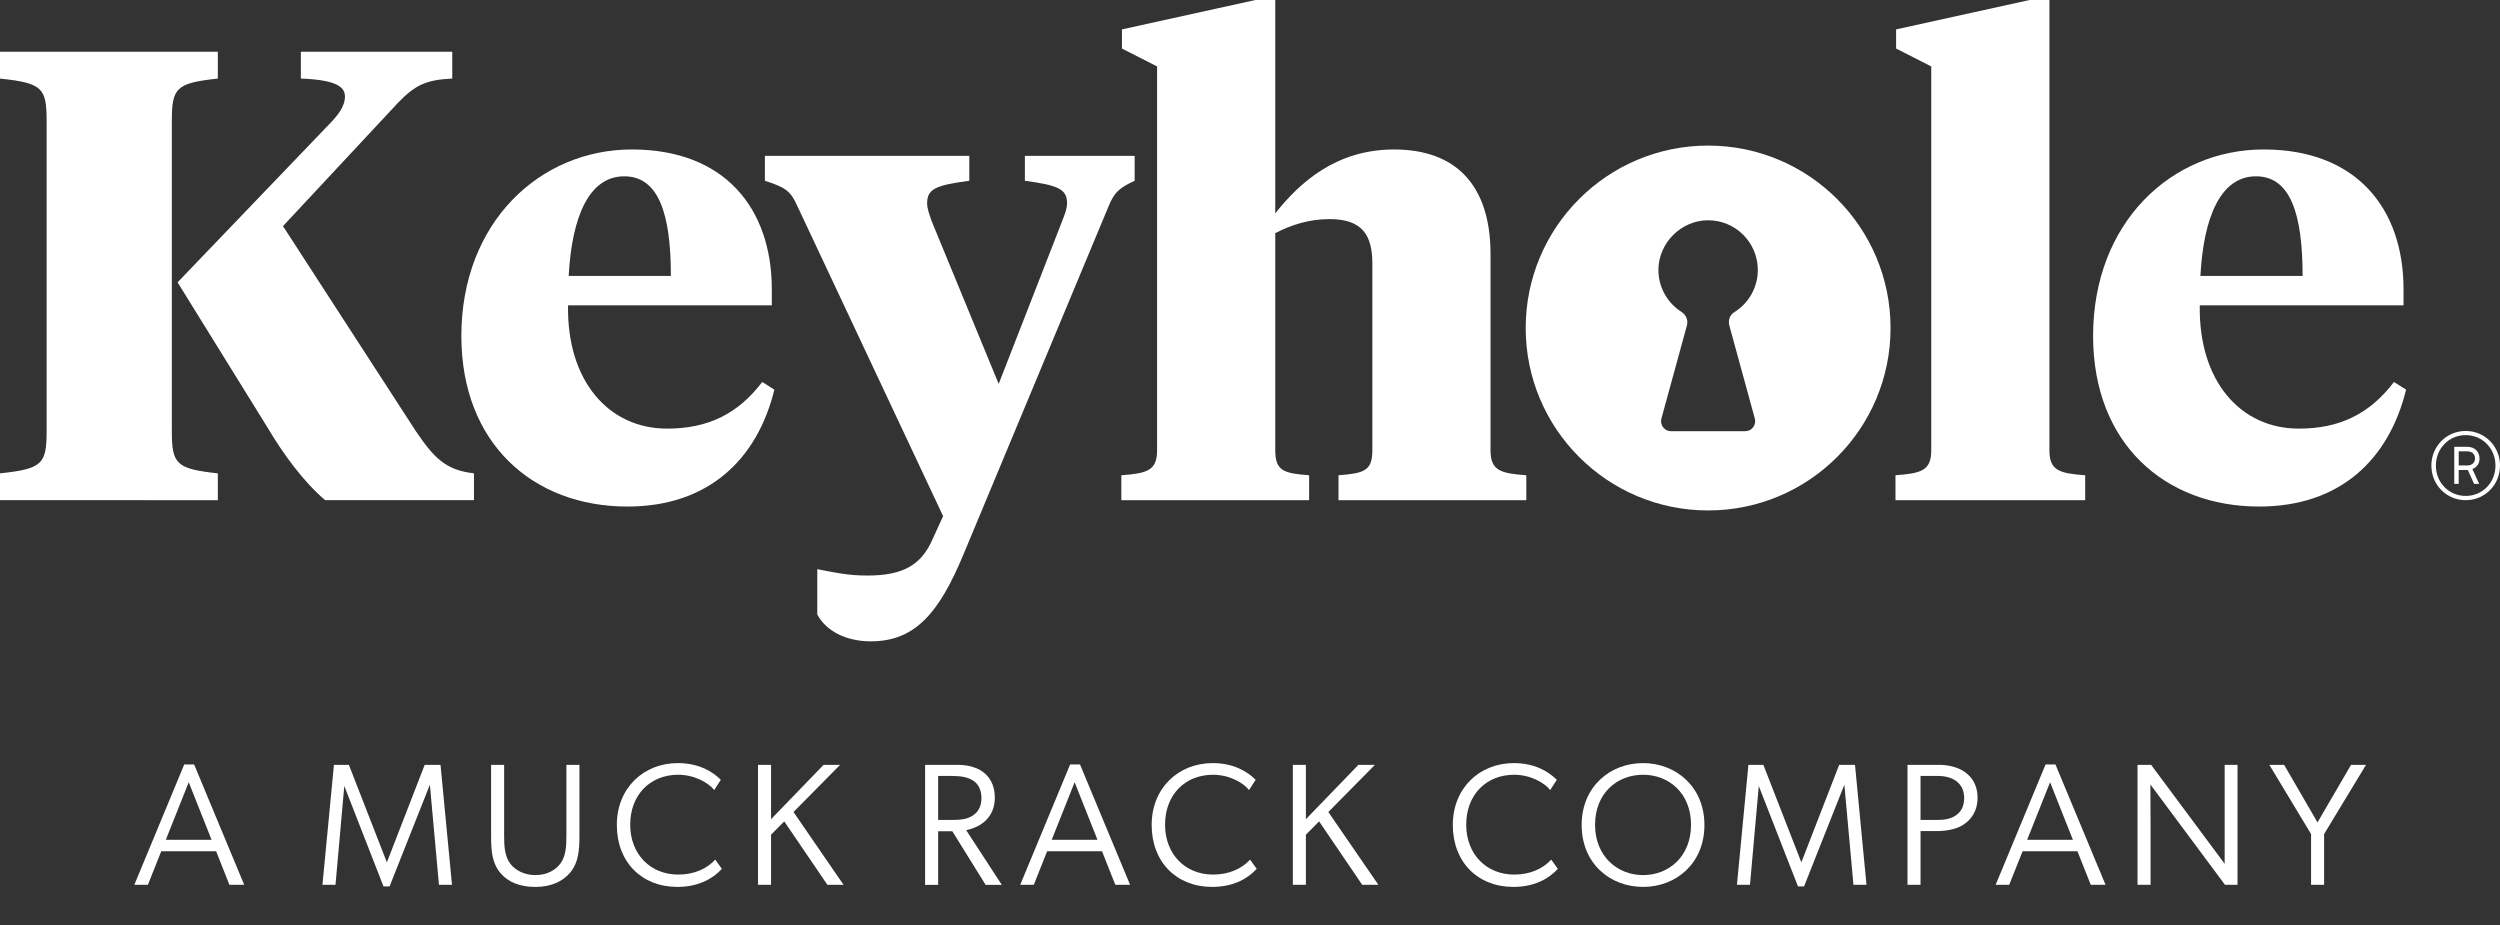
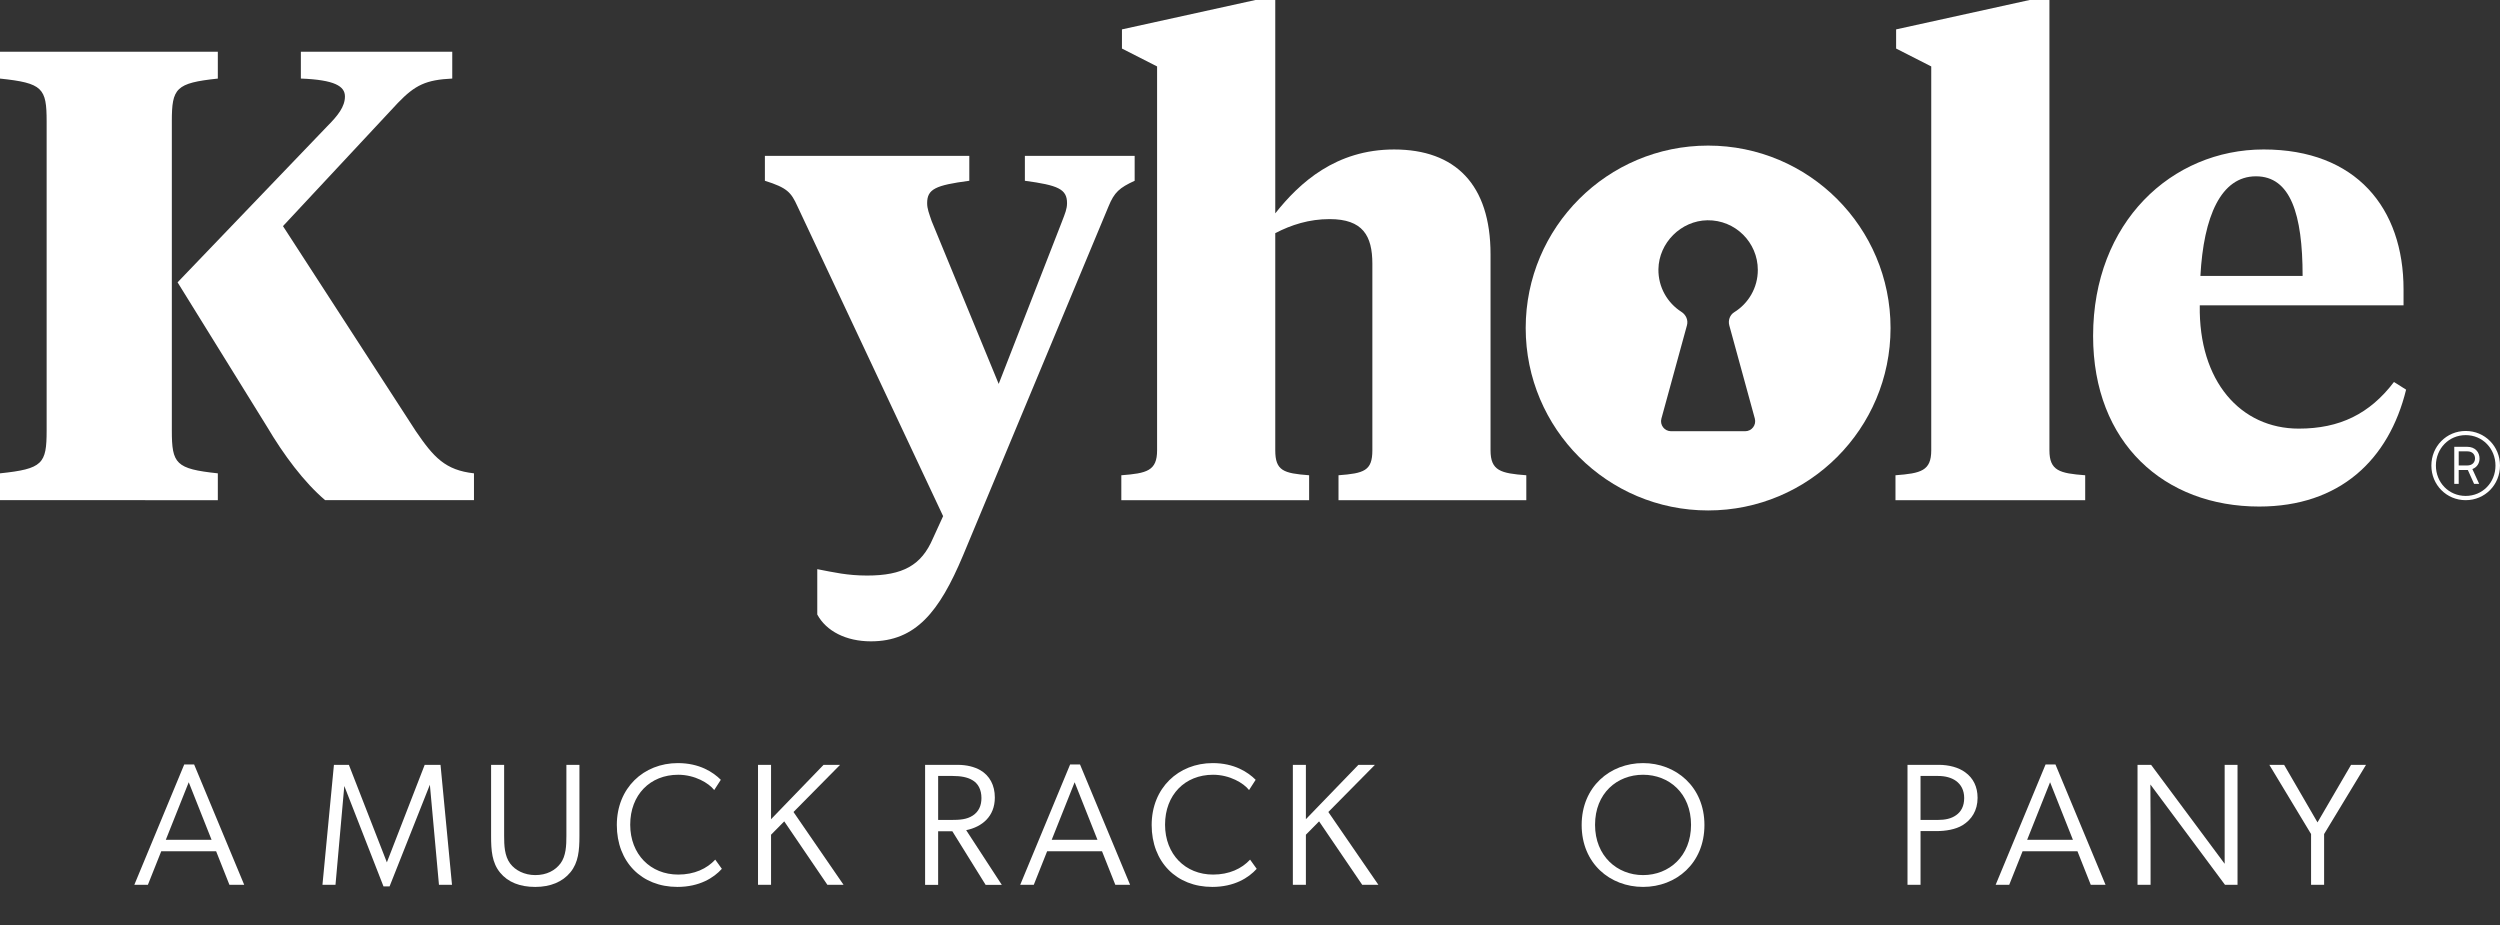
<svg xmlns="http://www.w3.org/2000/svg" id="Layer_2" data-name="Layer 2" width="345.071" height="127.675" viewBox="0 0 345.071 127.675">
  <rect x="0" y="0" width="345.071" height="127.675" fill="#333333" stroke="none" />
  <g id="Layer_1-2" data-name="Layer 1">
    <g>
      <g>
        <g>
          <g>
            <path d="M340.335,59.486c-2.655,0-4.737,2.121-4.737,4.776s2.082,4.776,4.737,4.776,4.736-2.121,4.736-4.776-2.082-4.776-4.736-4.776ZM340.335,68.452c-2.329,0-4.112-1.848-4.112-4.19s1.783-4.203,4.112-4.203,4.112,1.861,4.112,4.203-1.783,4.19-4.112,4.19Z" fill="#fff" />
            <path d="M342.247,63.286c0-.846-.572-1.614-1.705-1.614h-1.783v5.114h.612v-1.913h1.262l.859,1.913h.703l-.937-2.043c.651-.247.989-.82.989-1.457ZM340.53,64.249h-1.158v-1.952h1.171c.781,0,1.08.494,1.08.976s-.312.976-1.093.976Z" fill="#fff" />
          </g>
          <g>
            <path d="M23.718,59.427c0,4.585.529,5.29,6.348,5.907v3.703H0v-3.703c5.907-.617,6.437-1.323,6.437-5.907V16.753c0-4.585-.529-5.29-6.437-5.907v-3.703h30.066v3.703c-5.819.617-6.348,1.322-6.348,5.907v42.674ZM57.399,59.515c2.469,3.615,4.056,5.378,8.023,5.819v3.703h-20.544c-2.91-2.469-5.731-6.26-8.023-10.14l-12.344-19.927,20.632-21.514c1.499-1.499,2.469-2.733,2.469-4.144s-1.411-2.292-6.084-2.469v-3.703h20.896v3.703c-3.615.176-5.114.882-7.494,3.351l-15.871,17.017,18.339,28.303Z" fill="#fff" />
-             <path d="M106.532,39.941v2.204h-28.126c-.176,10.492,5.643,17.017,13.666,17.017,5.643,0,9.787-2.028,13.138-6.437l1.675,1.058c-2.381,9.699-9.17,16.135-20.279,16.135-13.049,0-22.924-8.729-22.924-23.541,0-15.694,10.845-25.746,23.541-25.746,12.785,0,19.309,8.112,19.309,19.31ZM78.494,38.09h14.107c0-8.552-1.675-13.754-6.437-13.754-4.849,0-7.23,5.555-7.671,13.754Z" fill="#fff" />
            <path d="M146.576,30.595c.441-1.146.705-1.763.705-2.557,0-1.94-1.234-2.469-5.819-3.086v-3.439h15.153v3.439c-2.104.97-2.809,1.587-3.602,3.527l-20.103,48.229c-3.262,7.759-6.525,11.815-12.697,11.815-3.439,0-6.172-1.411-7.406-3.703v-6.26c2.292.441,4.144.882,6.877.882,4.937,0,7.494-1.411,9.082-5.114l1.411-3.086-20.103-42.763c-.882-1.94-1.411-2.557-4.497-3.527v-3.439h28.215v3.439c-4.673.617-5.819,1.146-5.819,3.086,0,.794.265,1.411.617,2.469l9.258,22.484,8.729-22.395Z" fill="#fff" />
            <path d="M159.71,9.17l-4.849-2.469v-2.645l18.428-4.056h2.733v29.449c3.351-4.232,8.376-8.817,16.4-8.817,8.464,0,13.314,4.85,13.314,14.46v27.068c0,2.821,1.411,3.174,4.938,3.439v3.439h-25.922v-3.439c3.527-.265,4.673-.617,4.673-3.439v-25.746c0-3.879-1.322-6.172-5.907-6.172-2.821,0-5.29.794-7.495,1.94v29.978c0,2.821,1.146,3.174,4.673,3.439v3.439h-25.922v-3.439c3.527-.265,4.937-.617,4.937-3.439V9.17Z" fill="#fff" />
            <path d="M282.879,62.16c0,2.821,1.411,3.174,4.937,3.439v3.439h-26.186v-3.439c3.527-.265,4.937-.617,4.937-3.439V9.17l-4.849-2.469v-2.645l18.428-4.056h2.733v62.16Z" fill="#fff" />
            <path d="M331.757,39.941v2.204h-28.126c-.176,10.492,5.643,17.017,13.666,17.017,5.643,0,9.787-2.028,13.138-6.437l1.675,1.058c-2.381,9.699-9.17,16.135-20.279,16.135-13.049,0-22.924-8.729-22.924-23.541,0-15.694,10.845-25.746,23.541-25.746,12.785,0,19.309,8.112,19.309,19.31ZM303.719,38.09h14.107c0-8.552-1.675-13.754-6.437-13.754-4.849,0-7.23,5.555-7.671,13.754Z" fill="#fff" />
          </g>
        </g>
        <path d="M235.769,20.096c-13.907,0-25.18,11.274-25.18,25.18s11.274,25.18,25.18,25.18,25.18-11.274,25.18-25.18-11.273-25.18-25.18-25.18ZM229.321,57.776l3.526-12.872c.198-.722-.135-1.457-.765-1.859-1.935-1.235-3.209-3.411-3.173-5.885.054-3.64,3.119-6.703,6.758-6.756,3.835-.055,6.961,3.037,6.961,6.859,0,2.468-1.305,4.629-3.261,5.836-.607.375-.862,1.132-.674,1.821l3.522,12.855c.241.88-.421,1.747-1.333,1.747h-10.229c-.912,0-1.574-.868-1.333-1.747Z" fill="#fff" />
      </g>
      <g>
        <path d="M26.796,105.522l6.913,16.609h-2.04l-1.837-4.633h-7.575l-1.845,4.633h-1.872l6.888-16.609h1.368ZM26.052,107.97l-3.165,7.944h6.315l-3.151-7.944Z" fill="#fff" />
        <path d="M48.155,105.569l5.244,13.461,5.221-13.461h2.184l1.584,16.562h-1.8l-1.254-13.816-5.562,14.032h-.84l-5.409-13.859-1.216,13.644h-1.8l1.584-16.562h2.064Z" fill="#fff" />
        <path d="M70.427,119.202c.672.912,1.944,1.585,3.456,1.585,1.561,0,2.736-.624,3.48-1.608.768-1.032.816-2.496.816-3.816v-9.793h1.8v9.841c0,1.969-.144,3.648-1.248,4.992-1.08,1.32-2.76,2.017-4.849,2.017-2.112,0-3.768-.648-4.848-1.968-1.128-1.368-1.248-3.072-1.248-5.041v-9.841h1.8v9.793c0,1.32.048,2.784.84,3.84Z" fill="#fff" />
        <path d="M93.492,122.419c-4.92,0-8.353-3.433-8.353-8.545s3.696-8.545,8.425-8.545c2.976,0,4.873,1.248,5.929,2.305l-.912,1.416c-.744-.96-2.665-2.112-4.969-2.112-3.888,0-6.625,2.784-6.625,6.889s2.809,6.889,6.625,6.889c2.232,0,3.96-.816,5.113-2.064l.912,1.272c-1.104,1.224-3.072,2.496-6.145,2.496Z" fill="#fff" />
        <path d="M106.427,105.569v7.503l7.249-7.503h2.28l-6.431,6.51,6.911,10.052h-2.232l-5.956-8.76-1.821,1.844v6.916h-1.8v-16.562h1.8Z" fill="#fff" />
        <path d="M135.323,106.314c1.272.744,1.992,2.064,1.992,3.758,0,1.317-.435,2.331-1.166,3.084-.7.721-1.67,1.202-2.789,1.431l4.915,7.545h-2.232l-4.592-7.393h-1.961v7.393h-1.8v-16.562h4.488c1.248,0,2.304.264,3.144.744ZM134.261,112.578c.846-.552,1.206-1.393,1.206-2.424,0-1.152-.456-2.041-1.296-2.497-.648-.384-1.56-.552-2.688-.552h-1.992v6.072h1.752c1.248,0,2.208-.071,3.018-.6Z" fill="#fff" />
        <path d="M149.074,105.522l6.913,16.609h-2.04l-1.837-4.633h-7.575l-1.845,4.633h-1.872l6.888-16.609h1.368ZM148.331,107.97l-3.165,7.944h6.315l-3.151-7.944Z" fill="#fff" />
        <path d="M167.315,122.419c-4.92,0-8.353-3.433-8.353-8.545s3.696-8.545,8.425-8.545c2.976,0,4.873,1.248,5.929,2.305l-.912,1.416c-.744-.96-2.665-2.112-4.969-2.112-3.888,0-6.625,2.784-6.625,6.889s2.809,6.889,6.625,6.889c2.232,0,3.96-.816,5.113-2.064l.912,1.272c-1.104,1.224-3.072,2.496-6.145,2.496Z" fill="#fff" />
        <path d="M180.25,105.569v7.503l7.249-7.503h2.28l-6.431,6.51,6.91,10.052h-2.232l-5.955-8.76-1.821,1.844v6.916h-1.8v-16.562h1.8Z" fill="#fff" />
-         <path d="M208.882,122.419c-4.92,0-8.353-3.433-8.353-8.545s3.696-8.545,8.425-8.545c2.977,0,4.872,1.248,5.929,2.305l-.912,1.416c-.744-.96-2.664-2.112-4.969-2.112-3.888,0-6.624,2.784-6.624,6.889s2.808,6.889,6.624,6.889c2.232,0,3.961-.816,5.112-2.064l.912,1.272c-1.104,1.224-3.072,2.496-6.145,2.496Z" fill="#fff" />
        <path d="M218.314,113.874c0-5.28,3.912-8.545,8.473-8.545,4.536,0,8.473,3.265,8.473,8.545s-3.888,8.545-8.473,8.545c-4.561,0-8.473-3.24-8.473-8.545ZM233.411,113.851c0-4.345-3.024-6.913-6.625-6.913-3.576,0-6.624,2.544-6.624,6.913,0,4.32,3.072,6.937,6.624,6.937,3.601,0,6.625-2.616,6.625-6.937Z" fill="#fff" />
-         <path d="M243.394,105.569l5.244,13.461,5.221-13.461h2.185l1.584,16.562h-1.8l-1.254-13.816-5.563,14.032h-.84l-5.409-13.859-1.215,13.644h-1.801l1.584-16.562h2.064Z" fill="#fff" />
        <path d="M271.258,106.602c1.104.792,1.704,1.992,1.704,3.528,0,1.729-.816,3-2.064,3.769-.984.6-2.353.815-3.624.815h-2.185v7.417h-1.8v-16.562h4.296c1.44,0,2.761.36,3.673,1.032ZM269.985,112.53c.696-.48,1.128-1.248,1.128-2.376,0-1.065-.422-1.856-1.128-2.365-.63-.454-1.487-.684-2.472-.684h-2.425v6.072h2.328c1.104,0,1.921-.191,2.568-.647Z" fill="#fff" />
        <path d="M283.713,105.522l6.913,16.609h-2.04l-1.838-4.633h-7.574l-1.846,4.633h-1.872l6.889-16.609h1.368ZM282.969,107.97l-3.164,7.944h6.315l-3.151-7.944Z" fill="#fff" />
        <path d="M296.913,105.569l10.153,13.657v-13.657h1.776v16.562h-1.729l-10.297-13.85c0,1.2.024,3.528.024,5.833v8.017h-1.801v-16.562h1.872Z" fill="#fff" />
        <path d="M313.233,105.569h2.04l4.608,7.944,4.633-7.944h2.064l-5.785,9.553v7.009h-1.8v-7.009l-5.761-9.553Z" fill="#fff" />
      </g>
    </g>
  </g>
</svg>